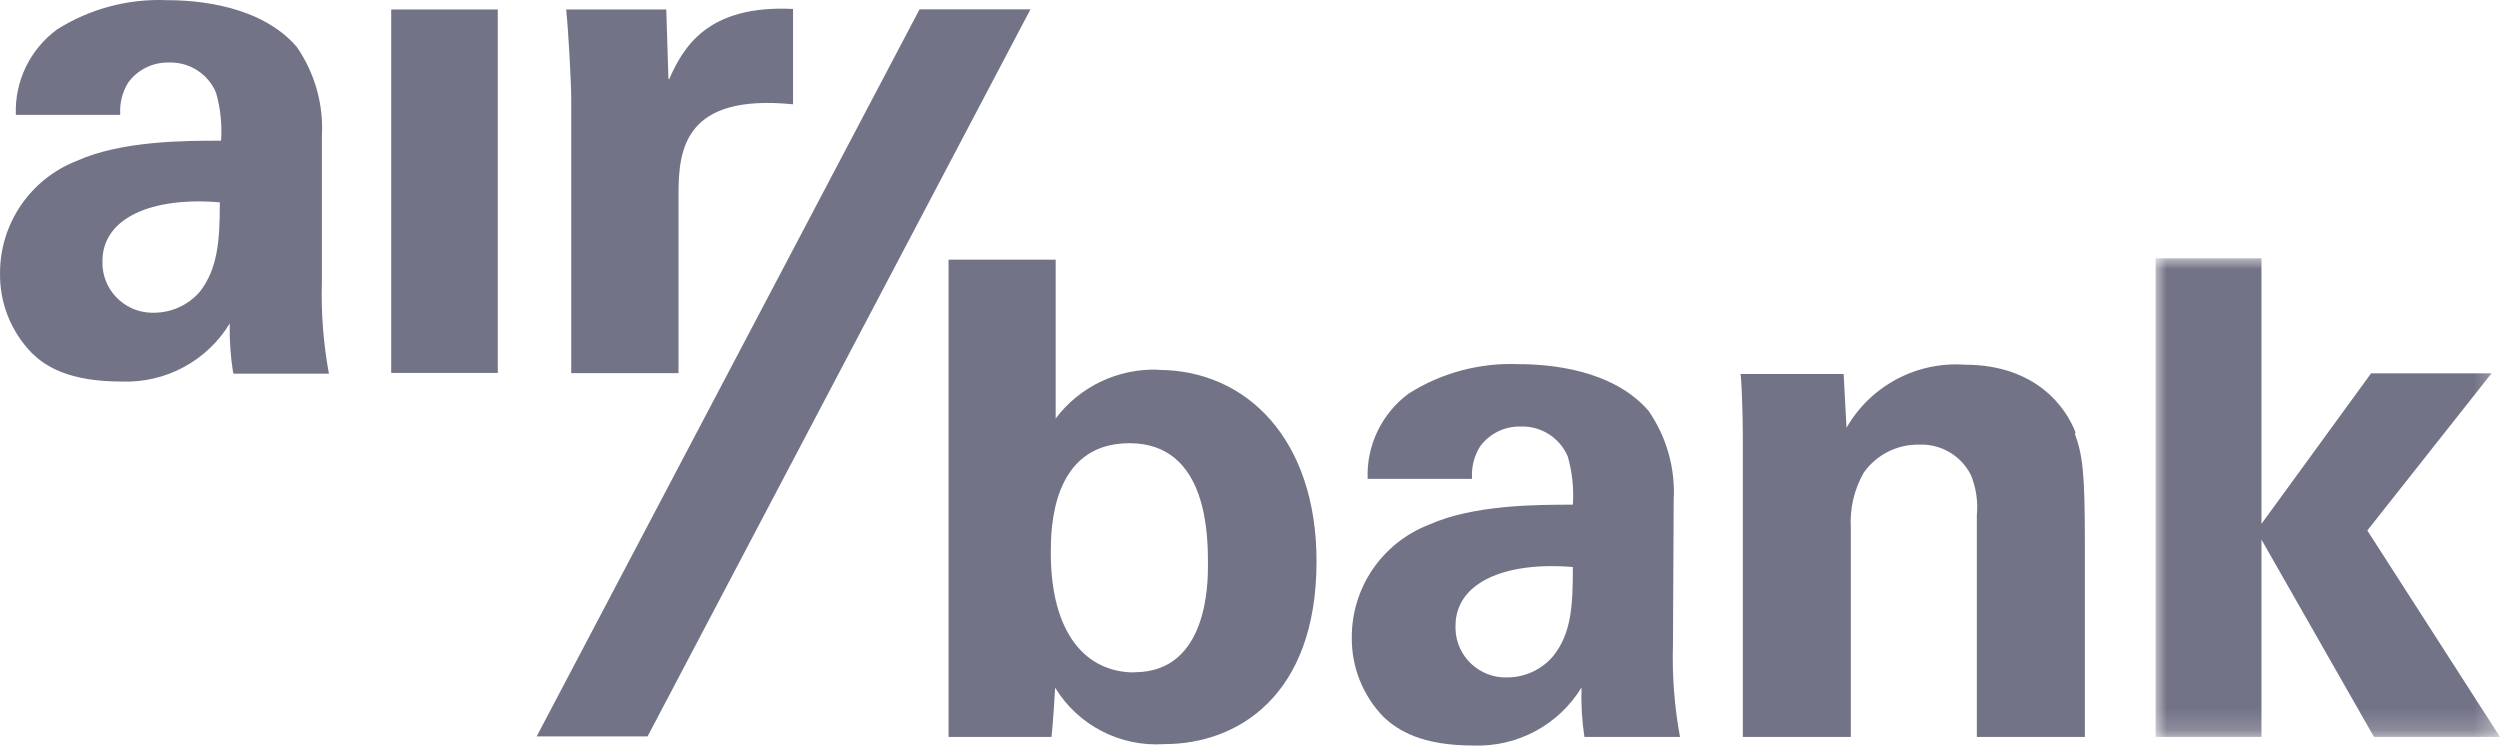
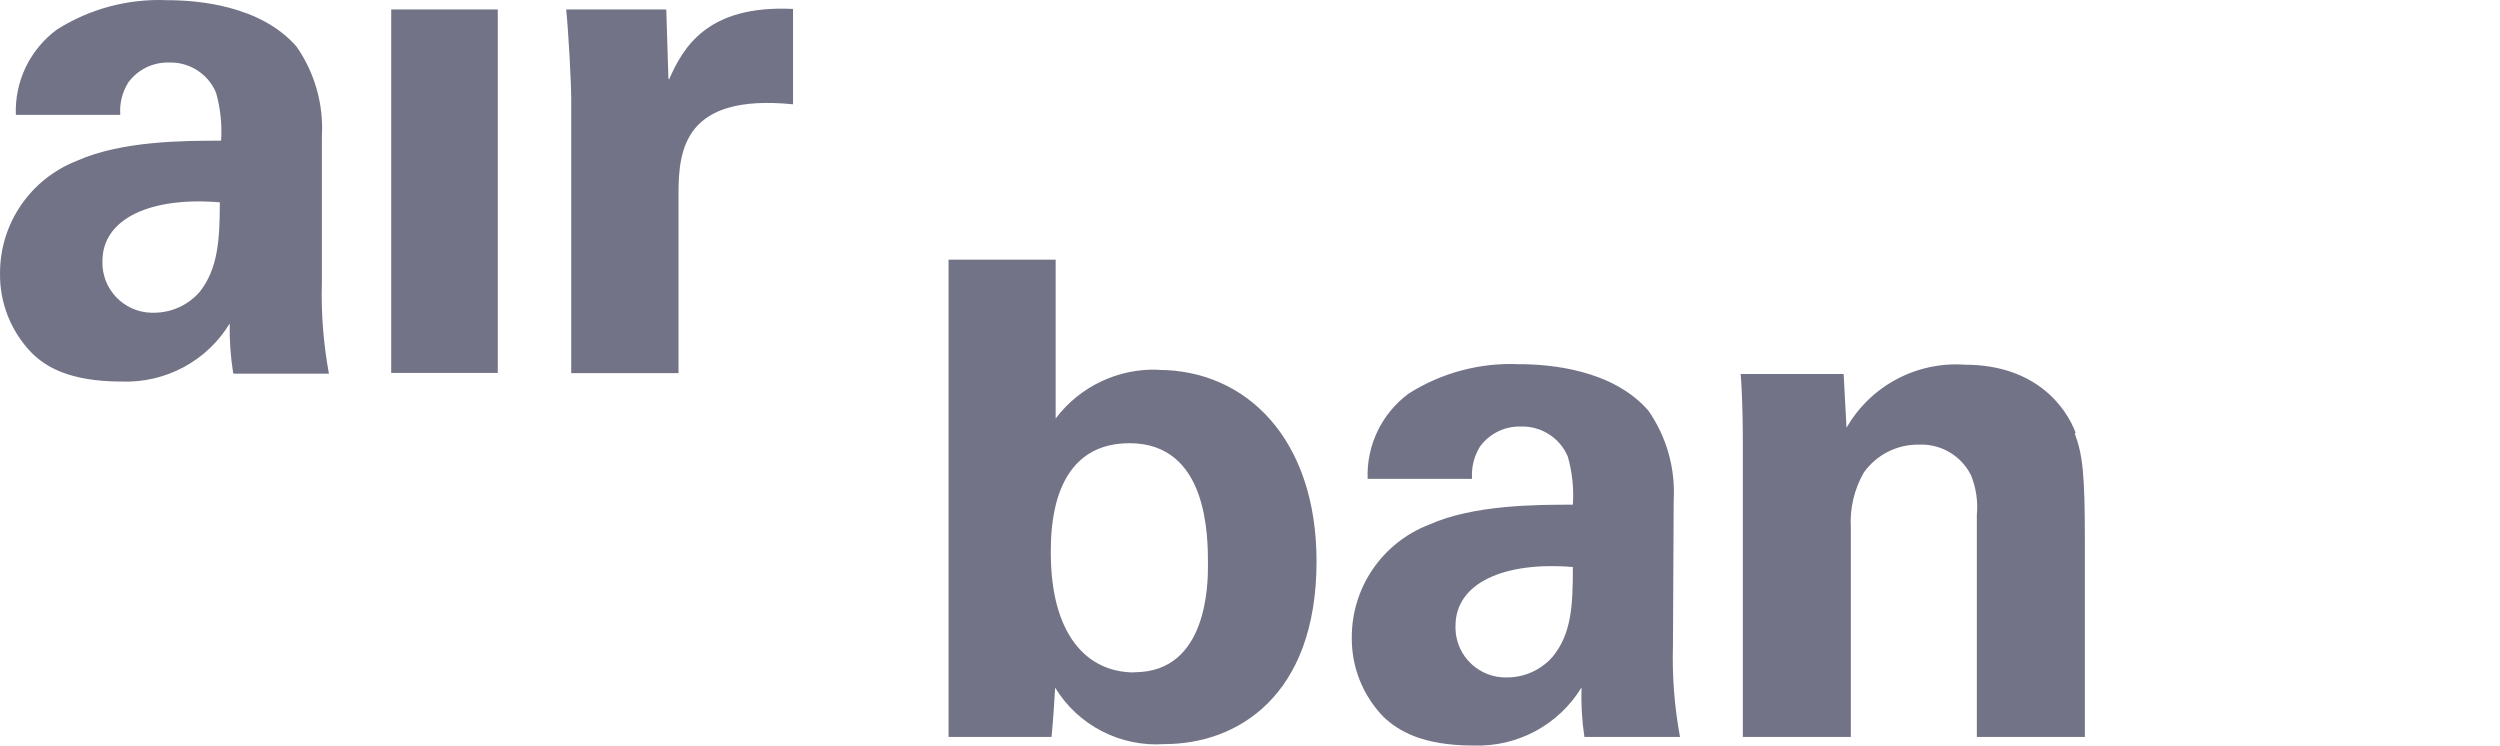
<svg xmlns="http://www.w3.org/2000/svg" xmlns:xlink="http://www.w3.org/1999/xlink" width="114px" height="34px" viewBox="0 0 114 34" version="1.1">
  <title>Group 8</title>
  <defs>
-     <polygon id="path-1" points="0 0 15.704 0 15.704 21.828 0 21.828" />
-   </defs>
+     </defs>
  <g id="Page-1" stroke="none" stroke-width="1" fill="none" fill-rule="evenodd">
    <g id="altron-datova-centra-klienti-22" transform="translate(-21, -15)">
      <g id="Group-8" transform="translate(21, 15)">
-         <path d="M94.651,19.736 C94.224,18.592 92.845,16.63 89.594,16.63 C87.391,16.477 85.294,17.596 84.201,19.507 L84.07,17.055 L79.374,17.055 C79.473,18.199 79.473,19.997 79.473,20.063 L79.473,33.604 L84.398,33.604 L84.398,24.067 C84.346,23.189 84.551,22.314 84.989,21.55 C85.567,20.733 86.514,20.256 87.518,20.275 C88.516,20.236 89.443,20.787 89.882,21.681 C90.111,22.251 90.201,22.867 90.144,23.479 L90.144,33.604 L95.07,33.604 L95.07,24.672 C95.07,21.599 94.971,20.749 94.61,19.769 L94.651,19.736 Z M70.804,29.943 C70.284,30.542 69.53,30.887 68.735,30.891 C67.471,30.932 66.412,29.945 66.371,28.687 C66.369,28.637 66.369,28.587 66.371,28.537 C66.371,26.576 68.604,25.595 71.723,25.857 C71.723,27.622 71.658,28.897 70.804,29.943 Z M76.32,22.817 C76.404,21.365 76,19.928 75.171,18.731 C73.529,16.835 70.64,16.606 69.26,16.606 C67.488,16.53 65.734,16.997 64.237,17.946 C63.005,18.855 62.305,20.311 62.365,21.836 L67.126,21.836 C67.088,21.32 67.214,20.805 67.487,20.365 C67.913,19.778 68.6,19.436 69.326,19.45 C70.266,19.411 71.13,19.959 71.493,20.823 C71.695,21.534 71.772,22.275 71.723,23.013 C70.081,23.013 67.192,23.013 65.156,23.928 C63.032,24.752 61.636,26.791 61.642,29.06 C61.624,30.412 62.143,31.717 63.087,32.689 C63.744,33.31 64.828,33.996 67.192,33.996 C69.194,34.068 71.079,33.055 72.117,31.349 C72.093,32.103 72.137,32.858 72.249,33.604 L76.608,33.604 C76.353,32.224 76.246,30.822 76.287,29.42 L76.32,22.817 Z M51.726,30.662 C49.526,30.662 47.917,28.897 47.917,25.211 C47.917,24.19 47.917,20.21 51.504,20.21 C55.092,20.21 55.083,24.476 55.083,25.751 C55.083,26.568 55.083,30.654 51.734,30.654 L51.726,30.662 Z M52.834,16.859 C50.997,16.788 49.242,17.619 48.139,19.082 L48.139,11.841 L43.254,11.841 L43.254,33.604 L47.95,33.604 C48.048,32.591 48.081,31.88 48.114,31.357 C49.161,33.078 51.088,34.072 53.105,33.931 C56.389,33.931 60.034,31.774 60.034,25.595 C60.034,20.038 56.848,16.867 52.81,16.867 L52.834,16.859 Z M30.481,3.604 L30.382,0.433 L25.818,0.433 C25.917,1.381 26.048,3.767 26.048,4.519 L26.048,17.014 L30.94,17.014 L30.94,8.842 C30.94,6.783 31.236,4.266 36.162,4.756 L36.162,0.408 C32.221,0.212 31.137,2.206 30.514,3.612 L30.481,3.604 Z M17.839,17.006 L22.699,17.006 L22.699,0.433 L17.839,0.433 L17.839,17.006 Z M10.631,17.006 C10.513,16.26 10.461,15.506 10.475,14.751 C9.439,16.459 7.553,17.472 5.55,17.399 C3.153,17.399 2.069,16.712 1.445,16.091 C0.501,15.119 -0.019,13.815 0.001,12.462 C-0.006,10.193 1.39,8.154 3.514,7.33 C5.558,6.415 8.439,6.415 10.081,6.415 C10.131,5.677 10.054,4.936 9.851,4.225 C9.488,3.361 8.624,2.813 7.684,2.852 C6.958,2.838 6.271,3.18 5.845,3.767 C5.572,4.207 5.446,4.722 5.484,5.238 L0.723,5.238 C0.663,3.713 1.363,2.257 2.595,1.348 C4.092,0.4 5.845,-0.068 7.619,0.008 C8.998,0.008 11.887,0.237 13.529,2.133 C14.358,3.33 14.762,4.768 14.678,6.219 L14.678,12.855 C14.637,14.257 14.745,15.659 14.999,17.039 L10.664,17.039 L10.631,17.006 Z M4.671,11.907 C4.63,13.165 5.621,14.219 6.885,14.26 C6.935,14.262 6.986,14.262 7.036,14.26 C7.83,14.255 8.583,13.909 9.104,13.312 C9.925,12.266 10.024,10.992 10.024,9.226 C6.904,8.965 4.671,9.945 4.671,11.907 Z" id="Fill-1" fill="#737387" />
-         <polygon id="Fill-3" fill="#737387" points="41.932 0.425 24.472 33.58 29.529 33.58 46.989 0.425" />
+         <path d="M94.651,19.736 C94.224,18.592 92.845,16.63 89.594,16.63 C87.391,16.477 85.294,17.596 84.201,19.507 L84.07,17.055 L79.374,17.055 C79.473,18.199 79.473,19.997 79.473,20.063 L79.473,33.604 L84.398,33.604 L84.398,24.067 C84.346,23.189 84.551,22.314 84.989,21.55 C85.567,20.733 86.514,20.256 87.518,20.275 C88.516,20.236 89.443,20.787 89.882,21.681 C90.111,22.251 90.201,22.867 90.144,23.479 L90.144,33.604 L95.07,33.604 L95.07,24.672 C95.07,21.599 94.971,20.749 94.61,19.769 L94.651,19.736 Z M70.804,29.943 C70.284,30.542 69.53,30.887 68.735,30.891 C67.471,30.932 66.412,29.945 66.371,28.687 C66.369,28.637 66.369,28.587 66.371,28.537 C66.371,26.576 68.604,25.595 71.723,25.857 C71.723,27.622 71.658,28.897 70.804,29.943 Z M76.32,22.817 C76.404,21.365 76,19.928 75.171,18.731 C73.529,16.835 70.64,16.606 69.26,16.606 C67.488,16.53 65.734,16.997 64.237,17.946 C63.005,18.855 62.305,20.311 62.365,21.836 L67.126,21.836 C67.088,21.32 67.214,20.805 67.487,20.365 C67.913,19.778 68.6,19.436 69.326,19.45 C70.266,19.411 71.13,19.959 71.493,20.823 C71.695,21.534 71.772,22.275 71.723,23.013 C70.081,23.013 67.192,23.013 65.156,23.928 C63.032,24.752 61.636,26.791 61.642,29.06 C61.624,30.412 62.143,31.717 63.087,32.689 C63.744,33.31 64.828,33.996 67.192,33.996 C69.194,34.068 71.079,33.055 72.117,31.349 C72.093,32.103 72.137,32.858 72.249,33.604 L76.608,33.604 C76.353,32.224 76.246,30.822 76.287,29.42 L76.32,22.817 Z M51.726,30.662 C49.526,30.662 47.917,28.897 47.917,25.211 C47.917,24.19 47.917,20.21 51.504,20.21 C55.092,20.21 55.083,24.476 55.083,25.751 C55.083,26.568 55.083,30.654 51.734,30.654 L51.726,30.662 Z M52.834,16.859 C50.997,16.788 49.242,17.619 48.139,19.082 L48.139,11.841 L43.254,11.841 L43.254,33.604 L47.95,33.604 C48.048,32.591 48.081,31.88 48.114,31.357 C49.161,33.078 51.088,34.072 53.105,33.931 C56.389,33.931 60.034,31.774 60.034,25.595 C60.034,20.038 56.848,16.867 52.81,16.867 L52.834,16.859 Z M30.481,3.604 L30.382,0.433 L25.818,0.433 C25.917,1.381 26.048,3.767 26.048,4.519 L26.048,17.014 L30.94,17.014 L30.94,8.842 C30.94,6.783 31.236,4.266 36.162,4.756 L36.162,0.408 C32.221,0.212 31.137,2.206 30.514,3.612 L30.481,3.604 Z M17.839,17.006 L22.699,17.006 L22.699,0.433 L17.839,0.433 L17.839,17.006 Z M10.631,17.006 C10.513,16.26 10.461,15.506 10.475,14.751 C9.439,16.459 7.553,17.472 5.55,17.399 C3.153,17.399 2.069,16.712 1.445,16.091 C0.501,15.119 -0.019,13.815 0.001,12.462 C-0.006,10.193 1.39,8.154 3.514,7.33 C5.558,6.415 8.439,6.415 10.081,6.415 C10.131,5.677 10.054,4.936 9.851,4.225 C9.488,3.361 8.624,2.813 7.684,2.852 C6.958,2.838 6.271,3.18 5.845,3.767 C5.572,4.207 5.446,4.722 5.484,5.238 L0.723,5.238 C0.663,3.713 1.363,2.257 2.595,1.348 C4.092,0.4 5.845,-0.068 7.619,0.008 C8.998,0.008 11.887,0.237 13.529,2.133 C14.358,3.33 14.762,4.768 14.678,6.219 L14.678,12.855 C14.637,14.257 14.745,15.659 14.999,17.039 L10.664,17.039 L10.631,17.006 Z M4.671,11.907 C4.63,13.165 5.621,14.219 6.885,14.26 C6.935,14.262 6.986,14.262 7.036,14.26 C7.83,14.255 8.583,13.909 9.104,13.312 C9.925,12.266 10.024,10.992 10.024,9.226 C6.904,8.965 4.671,9.945 4.671,11.907 " id="Fill-1" fill="#737387" />
        <g id="Group-7" transform="translate(98.296, 11.776)">
          <mask id="mask-2" fill="white">
            <use xlink:href="#path-1" />
          </mask>
          <g id="Clip-6" />
-           <polyline id="Fill-5" fill="#737387" mask="url(#mask-2)" points="15.318 5.247 9.826 5.247 4.827 12.111 4.827 0 0 0 0 21.828 4.827 21.828 4.827 12.831 9.958 21.828 15.704 21.828 9.654 12.414 15.318 5.247" />
        </g>
      </g>
    </g>
  </g>
</svg>